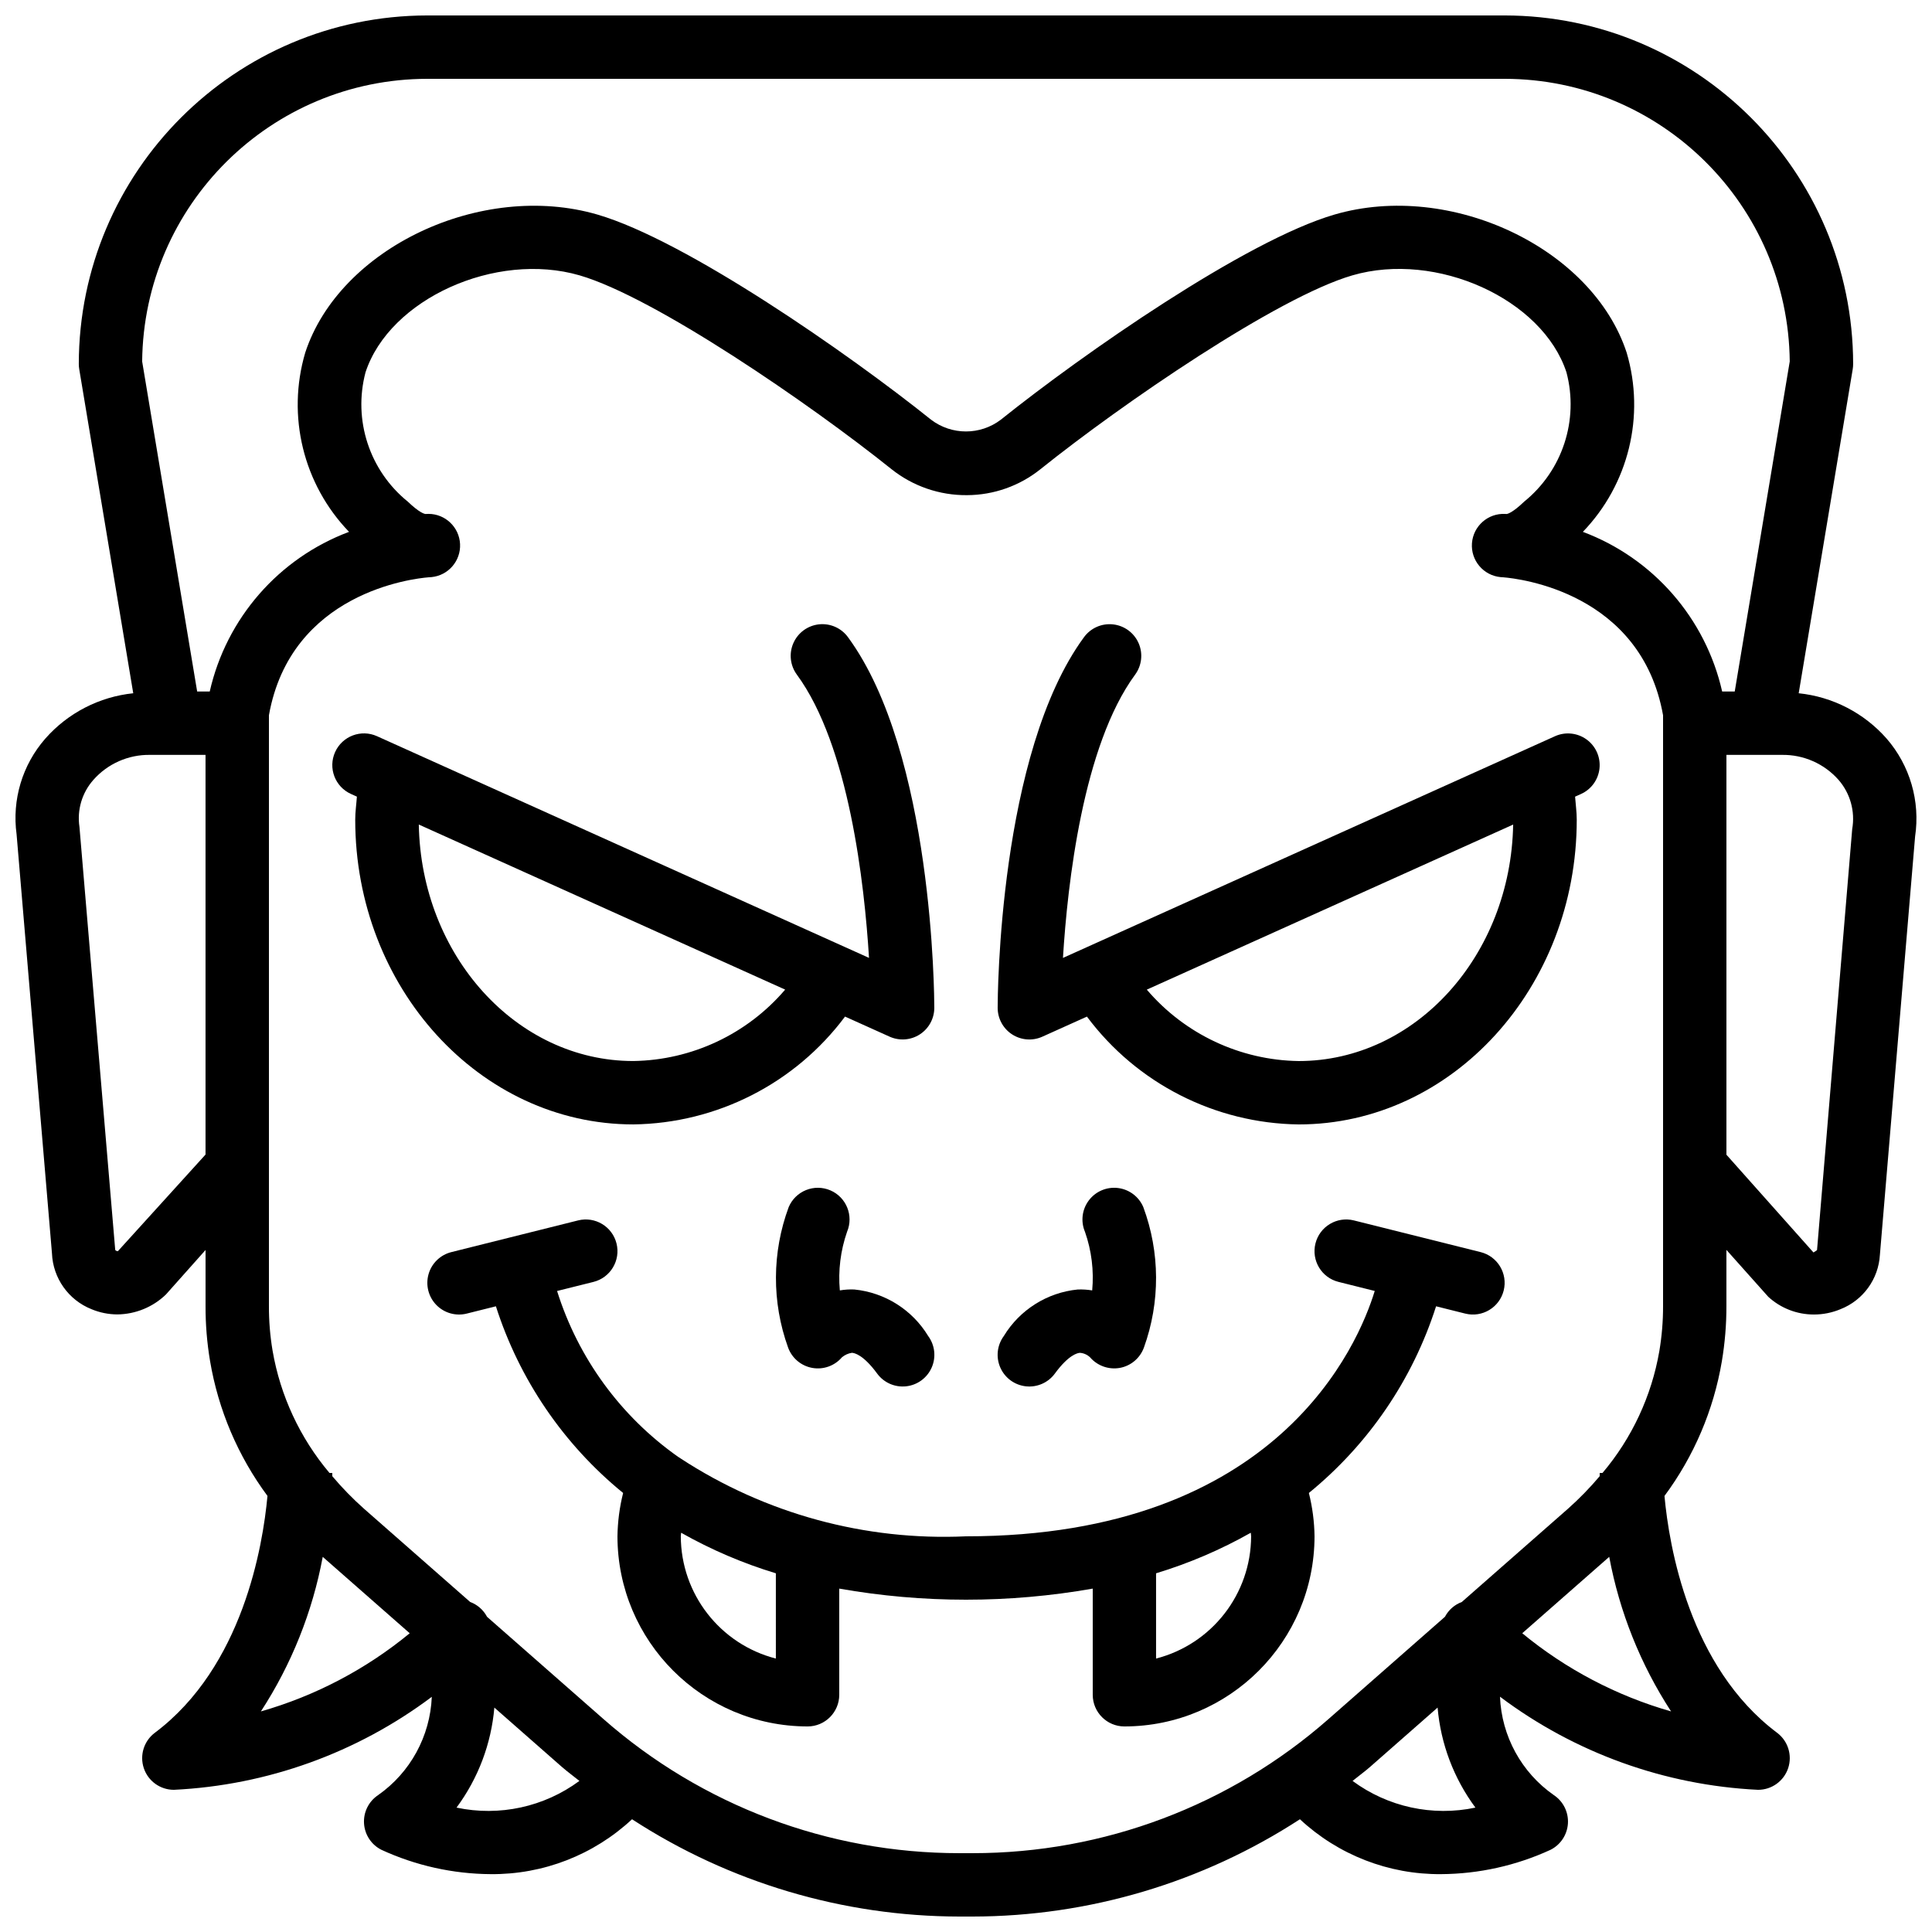
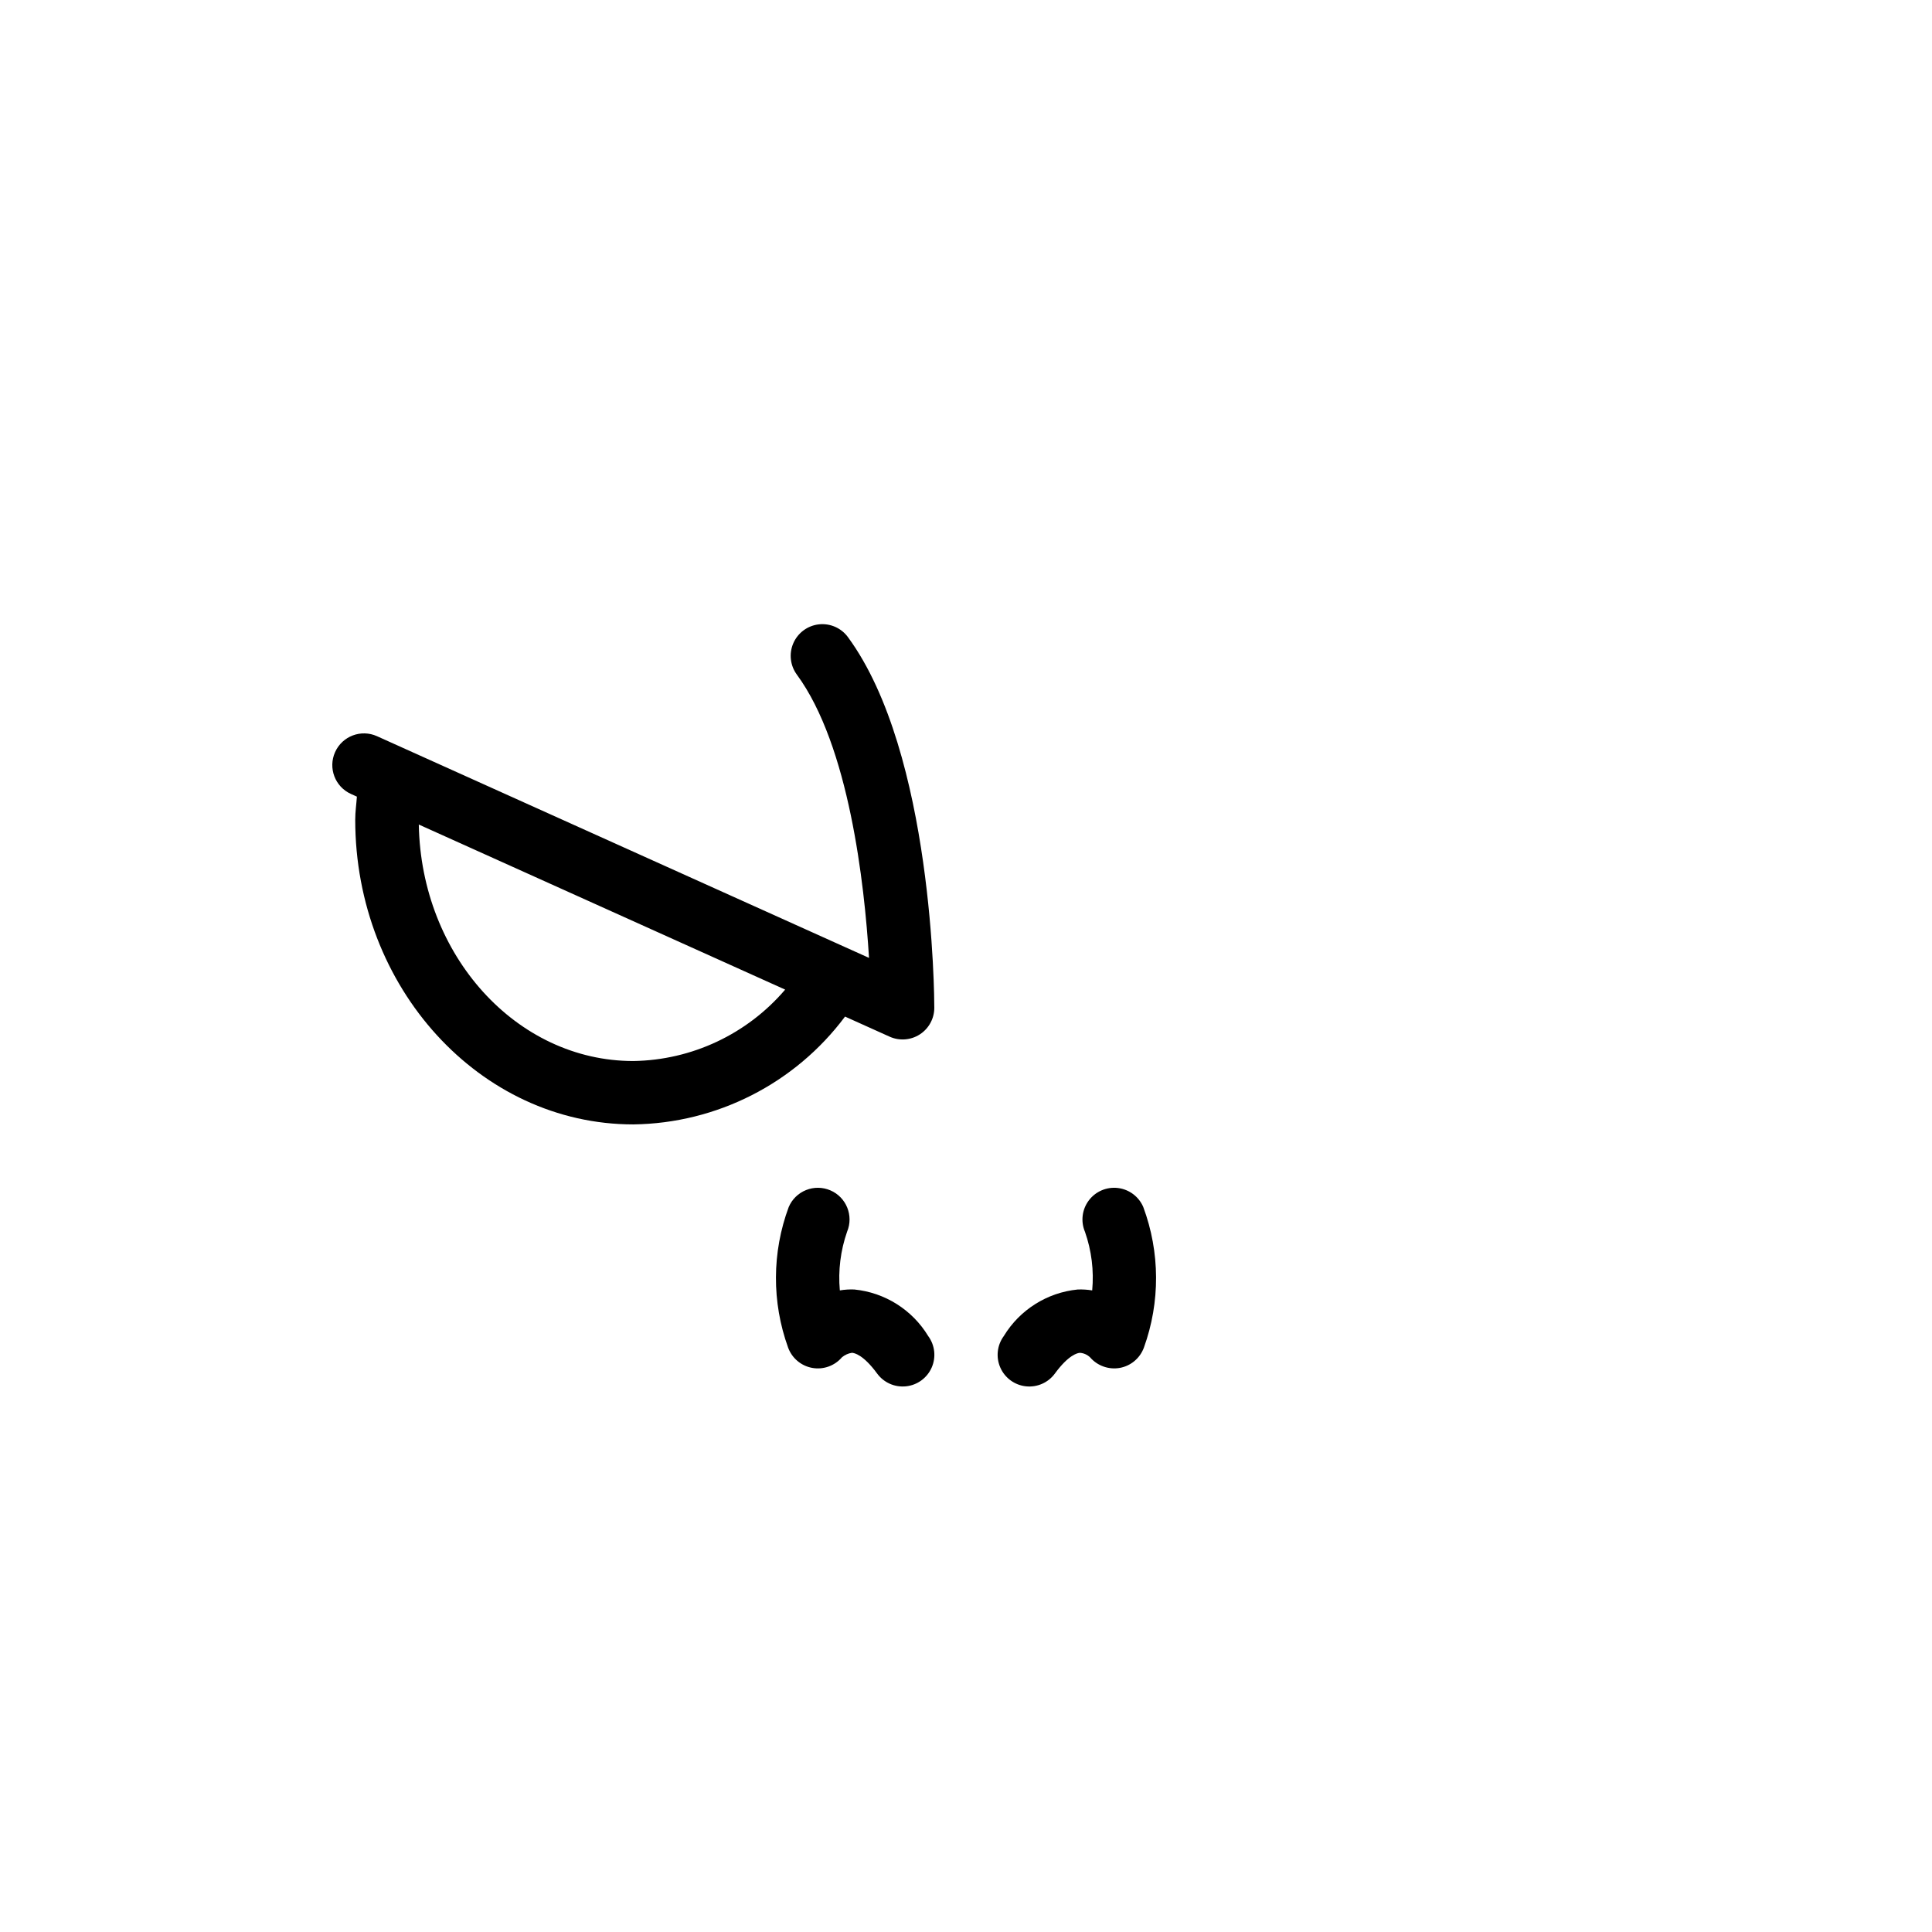
<svg xmlns="http://www.w3.org/2000/svg" width="800px" height="800px" version="1.1" viewBox="144 144 512 512">
  <defs>
    <clipPath id="a">
-       <path d="m148.09 148.09h503.81v503.81h-503.81z" />
-     </clipPath>
+       </clipPath>
  </defs>
  <path d="m311.83 441.98c22.129-0.281 42.871-10.84 56.113-28.574l11.812 5.32c2.598 1.172 5.613 0.945 8.004-0.602 2.394-1.547 3.84-4.203 3.84-7.051 0-2.738-0.258-67.426-22.887-98.23-1.773-2.422-4.707-3.711-7.691-3.383-2.981 0.328-5.562 2.223-6.769 4.973-1.207 2.746-0.855 5.93 0.922 8.348 13.824 18.816 17.914 55.418 19.125 75.07l-130.39-58.75c-4.227-1.906-9.199-0.023-11.102 4.207-1.906 4.227-0.023 9.199 4.207 11.102l1.566 0.707c-0.141 2.043-0.441 4.031-0.441 6.106 0 44.527 33.059 80.758 73.695 80.758zm40.246-35.723c-10.07 11.801-24.734 18.699-40.246 18.926-30.988 0-56.227-28-56.844-62.672z" />
-   <path d="m412.23 418.13c2.391 1.547 5.406 1.773 8.004 0.602l11.812-5.32c13.242 17.734 33.984 28.293 56.113 28.574 40.637 0 73.695-36.23 73.695-80.754 0-2.078-0.297-4.066-0.441-6.109l1.57-0.707c2.734-1.23 4.602-3.828 4.902-6.812 0.301-2.984-1.012-5.902-3.449-7.656-2.434-1.75-5.617-2.07-8.352-0.84l-130.39 58.75c1.207-19.652 5.301-56.254 19.121-75.07 1.777-2.418 2.129-5.602 0.926-8.348-1.207-2.75-3.789-4.644-6.773-4.973s-5.918 0.961-7.691 3.383c-22.629 30.805-22.887 95.492-22.887 98.23 0 2.848 1.445 5.504 3.84 7.051zm75.93 7.059c-15.512-0.227-30.176-7.125-40.246-18.926l97.09-43.746c-0.617 34.672-25.855 62.672-56.844 62.672z" />
  <path d="m364.04 459.45c-2.051-0.875-4.359-0.902-6.426-0.07-2.066 0.828-3.719 2.445-4.594 4.492-4.461 12.012-4.516 25.211-0.164 37.258 1.027 2.805 3.461 4.852 6.398 5.379 2.938 0.531 5.934-0.543 7.871-2.812 0.754-0.629 1.664-1.043 2.637-1.188 0.641 0.023 3.016 0.492 6.676 5.481 1.77 2.426 4.699 3.723 7.688 3.398 2.984-0.324 5.57-2.215 6.777-4.965 1.211-2.75 0.859-5.934-0.922-8.355-4.227-6.965-11.48-11.535-19.586-12.34-1.285-0.051-2.566 0.031-3.832 0.242-0.473-5.262 0.184-10.562 1.922-15.551 1.785-4.258-0.203-9.156-4.445-10.969z" />
  <path d="m440.75 506.51c2.934-0.527 5.367-2.578 6.394-5.379 4.356-12.047 4.297-25.246-0.164-37.258-1.176-2.758-3.738-4.68-6.715-5.039-2.981-0.359-5.922 0.895-7.723 3.297-1.801 2.398-2.184 5.578-1.004 8.336 1.738 4.973 2.391 10.258 1.906 15.504-1.266-0.207-2.551-0.289-3.836-0.242-8.105 0.805-15.363 5.375-19.59 12.34-1.781 2.422-2.133 5.606-0.922 8.355 1.211 2.75 3.793 4.641 6.781 4.965 2.984 0.324 5.918-0.973 7.688-3.398 3.602-4.922 5.973-5.438 6.617-5.477 1.012 0.066 1.969 0.492 2.703 1.195l-0.008-0.008c1.945 2.258 4.934 3.324 7.871 2.809z" />
-   <path d="m524.57 490.18 7.734 1.934c4.5 1.125 9.059-1.609 10.188-6.109 1.125-4.5-1.613-9.059-6.109-10.184l-33.59-8.398c-4.5-1.125-9.059 1.609-10.184 6.109s1.609 9.059 6.109 10.184l9.602 2.402c-4.328 14.191-25.625 65.023-108.32 65.023-26.734 1.23-53.176-5.981-75.586-20.605-0.191-0.184-0.469-0.273-0.68-0.441-15.238-10.73-26.52-26.184-32.102-43.969l9.641-2.406c4.5-1.129 7.234-5.688 6.109-10.188s-5.684-7.234-10.184-6.109l-33.586 8.398c-2.914 0.727-5.215 2.953-6.039 5.84-0.824 2.883-0.047 5.988 2.039 8.145 2.086 2.156 5.164 3.035 8.074 2.309l7.734-1.934c6.207 19.41 17.918 36.598 33.715 49.473-0.945 3.758-1.449 7.613-1.504 11.488 0.031 27.812 22.57 50.352 50.383 50.383 4.637 0 8.395-3.762 8.395-8.398v-28.129c22.223 3.918 44.957 3.918 67.176 0v28.129c0 4.637 3.758 8.398 8.398 8.398 27.809-0.031 50.348-22.57 50.379-50.383-0.051-3.875-0.559-7.731-1.5-11.488 15.793-12.875 27.508-30.062 33.711-49.473zm-174.96 93.355c-14.789-3.805-25.145-17.121-25.191-32.395 0-0.32 0.074-0.629 0.086-0.949 7.945 4.496 16.367 8.102 25.105 10.75zm125.95-32.395c-0.047 15.273-10.398 28.59-25.191 32.395v-22.594c8.738-2.648 17.16-6.254 25.105-10.75 0.012 0.32 0.086 0.629 0.086 0.949z" />
  <g clip-path="url(#a)">
-     <path d="m157.77 476.13c0.258 6.582 4.371 12.395 10.492 14.824 2.168 0.906 4.496 1.375 6.848 1.379 4.793-0.051 9.387-1.93 12.84-5.254l10.523-11.816v14.836c-0.016 4.879 0.383 9.754 1.191 14.566 2.184 12.957 7.398 25.211 15.219 35.77-1.223 13.293-6.547 45.293-29.848 62.77-2.891 2.168-4.07 5.945-2.926 9.371 1.141 3.43 4.352 5.742 7.965 5.742 24.734-1.195 48.547-9.777 68.355-24.641-0.422 10.43-5.688 20.062-14.234 26.051-2.492 1.66-3.91 4.519-3.723 7.508 0.184 2.988 1.945 5.652 4.625 6.988 9.09 4.184 18.969 6.383 28.977 6.441 13.875 0.121 27.27-5.086 37.422-14.547 25.816 16.789 55.941 25.746 86.734 25.785h3.527c30.797-0.039 60.922-8.996 86.738-25.785 10.148 9.461 23.543 14.668 37.418 14.547 10.008-0.062 19.887-2.258 28.98-6.441 2.676-1.336 4.438-4 4.625-6.988 0.184-2.988-1.234-5.848-3.723-7.508-8.582-5.981-13.863-15.633-14.281-26.086 19.816 14.883 43.645 23.48 68.398 24.676 3.617 0 6.824-2.312 7.969-5.742 1.141-3.426-0.039-7.203-2.93-9.371-23.297-17.473-28.625-49.465-29.848-62.762 7.805-10.52 13.012-22.734 15.199-35.648 0.82-4.856 1.227-9.773 1.215-14.695v-14.871l11.098 12.438c3.305 3.027 7.625 4.703 12.105 4.691 2.406 0 4.785-0.477 7.004-1.402 6.008-2.348 10.098-7.977 10.469-14.414l9.328-110.86c1.398-9.332-1.355-18.809-7.535-25.938-5.981-6.801-14.305-11.098-23.312-12.027l14.316-85.879c0.074-0.457 0.113-0.918 0.113-1.383-0.059-50.984-41.375-92.305-92.363-92.363h-285.49c-50.988 0.059-92.309 41.379-92.367 92.363 0 0.465 0.039 0.926 0.117 1.383l14.312 85.879c-9.008 0.934-17.332 5.227-23.309 12.027-6.086 6.953-8.859 16.203-7.606 25.363zm71.758 80.453 23.051 20.246c-11.586 9.539-25.012 16.59-39.441 20.715 8.098-12.445 13.668-26.363 16.391-40.961zm35.457 66.453c5.734-7.738 9.203-16.914 10.023-26.508l17.84 15.672c1.516 1.328 3.141 2.496 4.699 3.762-9.344 6.906-21.195 9.484-32.562 7.074zm133.25 12.074c-34.703 0.008-68.227-12.621-94.297-35.531l-30.867-27.109c-0.957-1.816-2.547-3.215-4.473-3.93l-28.117-24.695c-3.016-2.676-5.836-5.57-8.43-8.652 0.008-0.414 0.012-0.723 0.012-0.844h-0.742c-7.824-9.27-13.031-20.461-15.086-32.414-0.656-3.91-0.98-7.871-0.965-11.836v-156.55c5.816-32.562 38.199-36.223 42.309-36.555 0.25-0.012 0.504-0.027 0.758-0.051 4.461-0.43 7.797-4.281 7.586-8.758-0.215-4.477-3.902-7.996-8.383-8-0.266 0-0.547 0.016-0.816 0.031-0.285-0.039-1.625-0.375-4.641-3.269-10.16-8.215-14.555-21.629-11.219-34.266 6.363-19.453 34.48-32.164 56.738-25.707 19.902 5.793 61.082 34.066 82.648 51.355 5.684 4.527 12.754 6.961 20.023 6.894 7.086-0.027 13.953-2.457 19.477-6.894 21.562-17.289 62.746-45.562 82.645-51.355 22.266-6.488 50.379 6.254 56.738 25.707 3.336 12.633-1.055 26.047-11.215 34.262-3.027 2.906-4.367 3.238-4.613 3.273l-0.414-0.02c-4.559-0.234-8.469 3.219-8.805 7.773-0.332 4.551 3.031 8.535 7.574 8.973 0.246 0.02 0.492 0.039 0.734 0.051 4.156 0.336 36.516 4 42.336 36.555v156.55c0.012 4.008-0.32 8.012-0.988 11.965-2.062 11.91-7.258 23.055-15.062 32.285h-0.746c0 0.121 0.004 0.43 0.012 0.844-2.59 3.078-5.398 5.961-8.406 8.633l-28.145 24.719c-1.922 0.711-3.512 2.109-4.469 3.922l-30.867 27.113c-26.07 22.91-59.59 35.539-94.297 35.531zm104.21-19.148c1.555-1.266 3.18-2.434 4.695-3.762l17.84-15.672c0.82 9.594 4.289 18.77 10.02 26.508-11.363 2.406-23.215-0.168-32.555-7.074zm44.965-39.133 23.051-20.246c2.723 14.598 8.293 28.516 16.391 40.961-14.43-4.125-27.855-11.176-39.441-20.715zm87.445-213.13-9.32 111.59c-0.301 0.23-0.617 0.441-0.949 0.625l-23.066-25.902v-105.96h14.703c5.734-0.09 11.219 2.332 15.016 6.629 3.106 3.574 4.434 8.359 3.617 13.02zm-377.61-198.81h285.49c41.453 0.047 75.148 33.445 75.566 74.895l-14.578 87.473h-3.332c-4.402-19.418-18.273-35.32-36.914-42.312 12.125-12.59 16.559-30.719 11.609-47.48-9.074-27.762-46.676-45.555-77.398-36.613-23.586 6.863-66.77 36.996-88.457 54.371-5.461 4.156-13.027 4.156-18.488 0-21.688-17.375-64.871-47.508-88.453-54.371-30.746-8.934-68.324 8.852-77.402 36.613-4.949 16.762-0.516 34.895 11.613 47.48-18.641 6.992-32.516 22.895-36.918 42.312h-3.332l-14.578-87.473c0.418-41.449 34.117-74.848 75.57-74.895zm-88.5 185.79c3.797-4.297 9.285-6.719 15.02-6.629h14.703v105.92l-23.227 25.605c-0.43-0.02-0.73-0.215-0.715-0.441l-9.469-112.01c-0.676-4.488 0.676-9.043 3.688-12.441z" />
-   </g>
+     </g>
</svg>